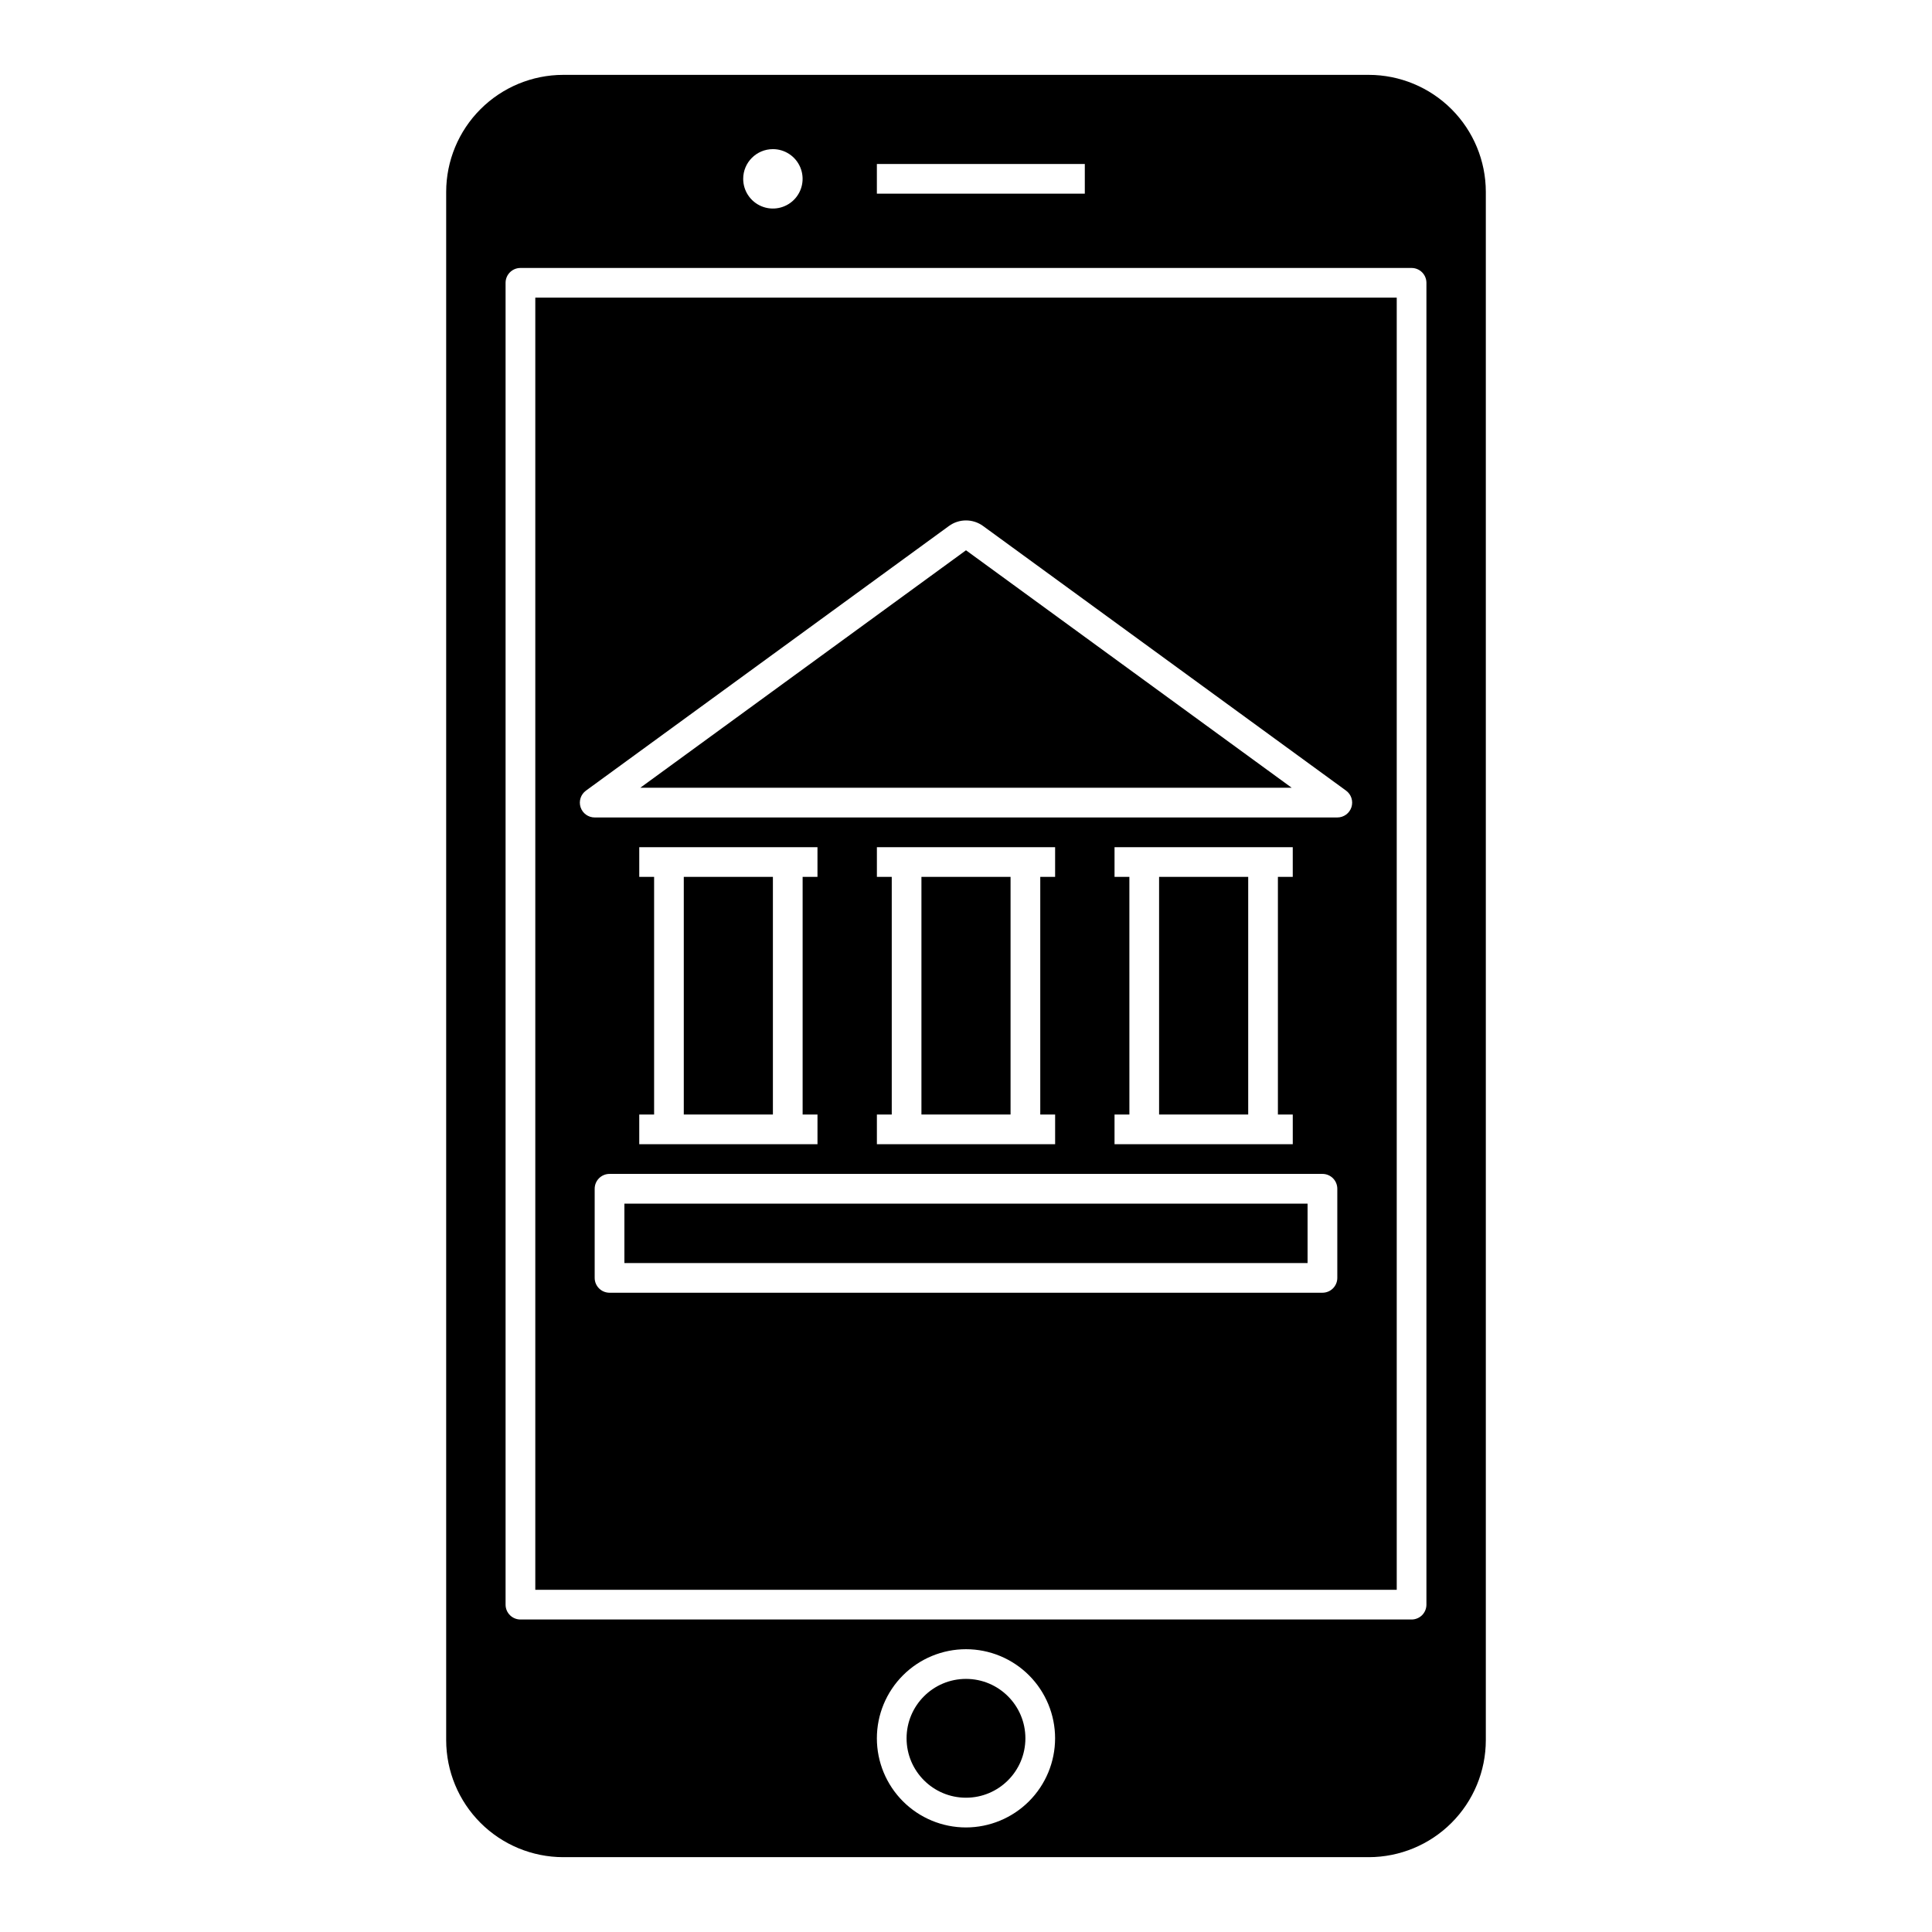
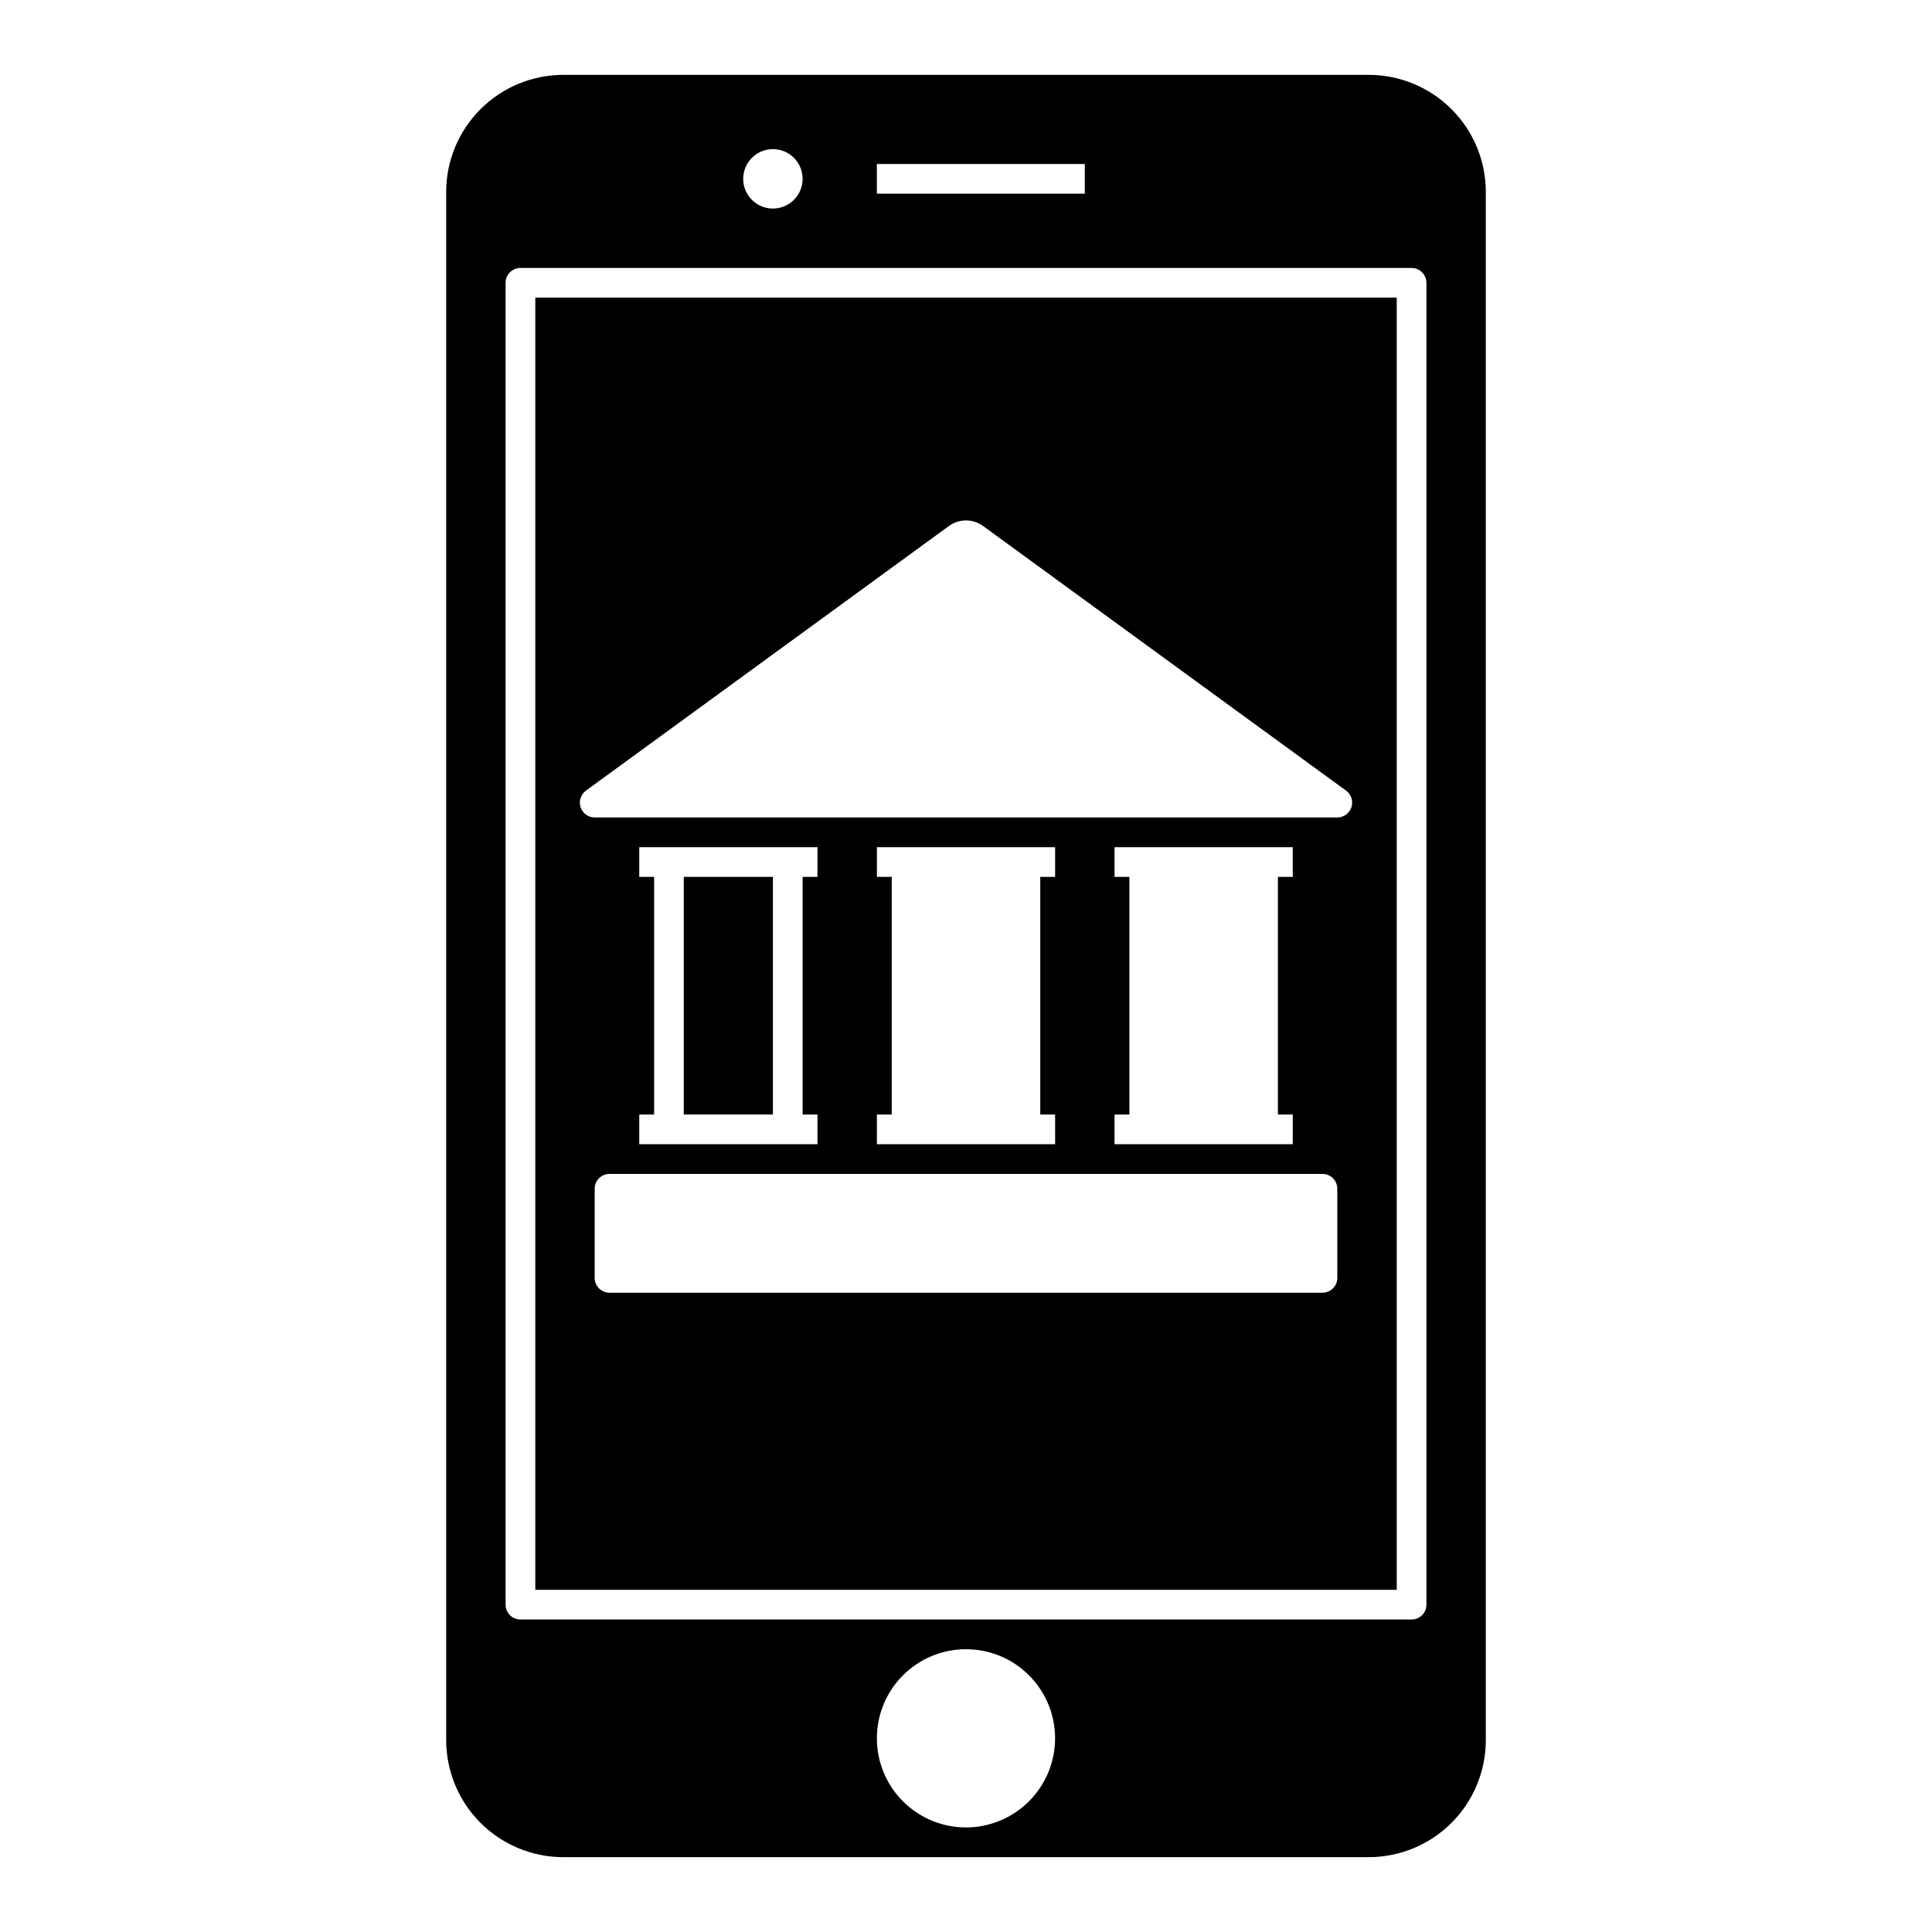
<svg xmlns="http://www.w3.org/2000/svg" fill="#000000" width="800px" height="800px" version="1.1" viewBox="144 144 512 512">
  <g>
-     <path d="m309.47 462.98h181.05v15.742h-181.05z" />
-     <path d="m415.74 604.67c0 8.695-7.047 15.742-15.742 15.742s-15.746-7.047-15.746-15.742 7.051-15.746 15.746-15.746 15.742 7.051 15.742 15.746" />
-     <path d="m451.17 376.38h23.617v62.977h-23.617z" />
    <path d="m325.21 376.38h23.617v62.977h-23.617z" />
-     <path d="m388.19 376.38h23.617v62.977h-23.617z" />
-     <path d="m400 289.83-86.32 62.934h172.64z" />
    <path d="m285.86 565.31h228.29v-342.43h-228.29zm212.54-82.656c0 1.043-0.414 2.043-1.152 2.781-0.738 0.738-1.738 1.152-2.785 1.152h-188.93c-2.176 0-3.938-1.762-3.938-3.934v-23.617c0-2.176 1.762-3.938 3.938-3.938h188.93c1.047 0 2.047 0.414 2.785 1.152 0.738 0.738 1.152 1.742 1.152 2.785zm-184.99-106.27v-7.871h47.23v7.871h-3.934v62.977h3.938v7.871h-47.234v-7.871h3.938v-62.977zm62.977 0v-7.871h47.23v7.871h-3.934v62.977h3.938v7.871h-47.234v-7.871h3.938v-62.977zm62.977 0v-7.871h47.23v7.871h-3.934v62.977h3.938v7.871h-47.234v-7.871h3.938l-0.004-62.977zm-140.08-22.859 96.176-70.117c2.703-1.984 6.379-1.984 9.082 0l96.18 70.117c1.375 1.004 1.949 2.777 1.422 4.398s-2.039 2.715-3.742 2.715h-196.8c-1.703 0-3.215-1.094-3.742-2.715-0.527-1.621 0.047-3.394 1.426-4.398z" />
    <path d="m506.75 163.84h-213.5c-8.223 0.012-16.102 3.281-21.914 9.094-5.816 5.812-9.086 13.695-9.094 21.914v410.31c0.008 8.219 3.277 16.102 9.094 21.914 5.812 5.812 13.691 9.082 21.914 9.094h213.5c8.223-0.012 16.102-3.281 21.918-9.094 5.812-5.812 9.082-13.695 9.09-21.914v-410.31c-0.008-8.219-3.277-16.102-9.09-21.914-5.816-5.812-13.695-9.082-21.918-9.094zm-130.37 23.617h55.105v7.871h-55.105zm-27.551-3.934c3.184 0 6.051 1.918 7.269 4.859s0.547 6.324-1.703 8.578c-2.254 2.25-5.641 2.926-8.582 1.707s-4.859-4.09-4.859-7.273c0-4.348 3.527-7.871 7.875-7.871zm51.168 444.77c-6.266 0-12.273-2.488-16.699-6.918-4.43-4.43-6.918-10.438-6.918-16.699 0-6.266 2.488-12.27 6.918-16.699 4.426-4.43 10.434-6.918 16.699-6.918 6.262 0 12.27 2.488 16.699 6.918 4.426 4.43 6.914 10.434 6.914 16.699-0.004 6.262-2.496 12.266-6.922 16.691-4.43 4.426-10.43 6.918-16.691 6.926zm122.02-59.039v-0.004c0 1.043-0.414 2.047-1.152 2.785s-1.742 1.152-2.785 1.152h-236.16c-2.172 0-3.938-1.762-3.938-3.938v-350.3c0-2.172 1.766-3.934 3.938-3.934h236.16c1.043 0 2.047 0.414 2.785 1.152 0.738 0.738 1.152 1.738 1.152 2.781z" />
  </g>
</svg>